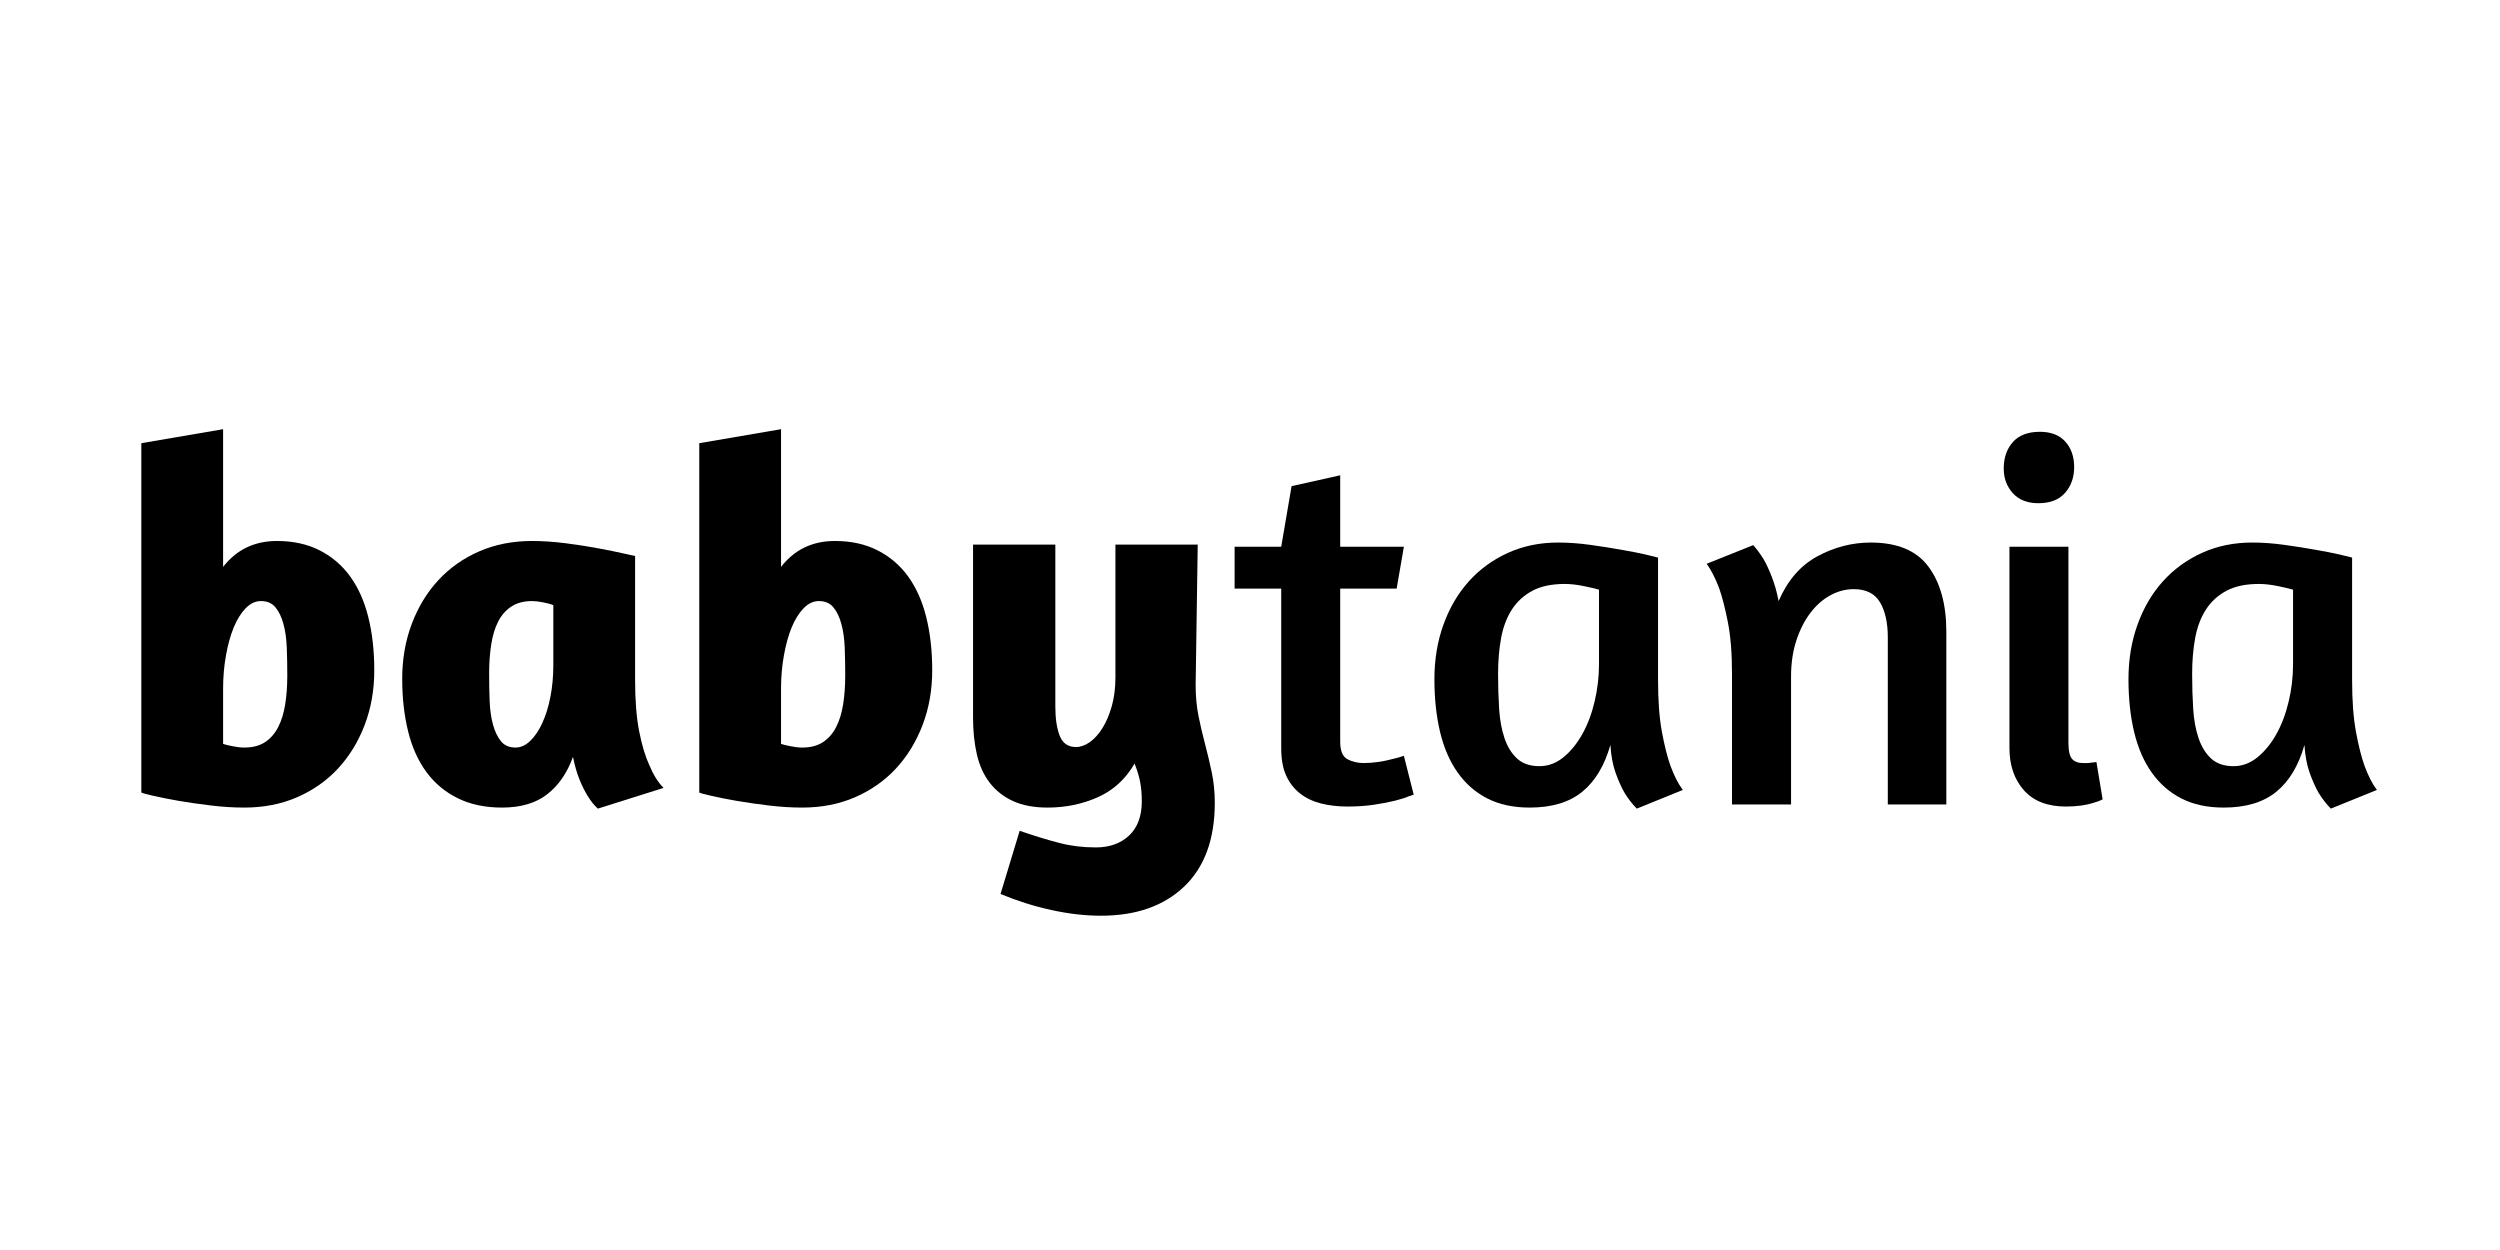
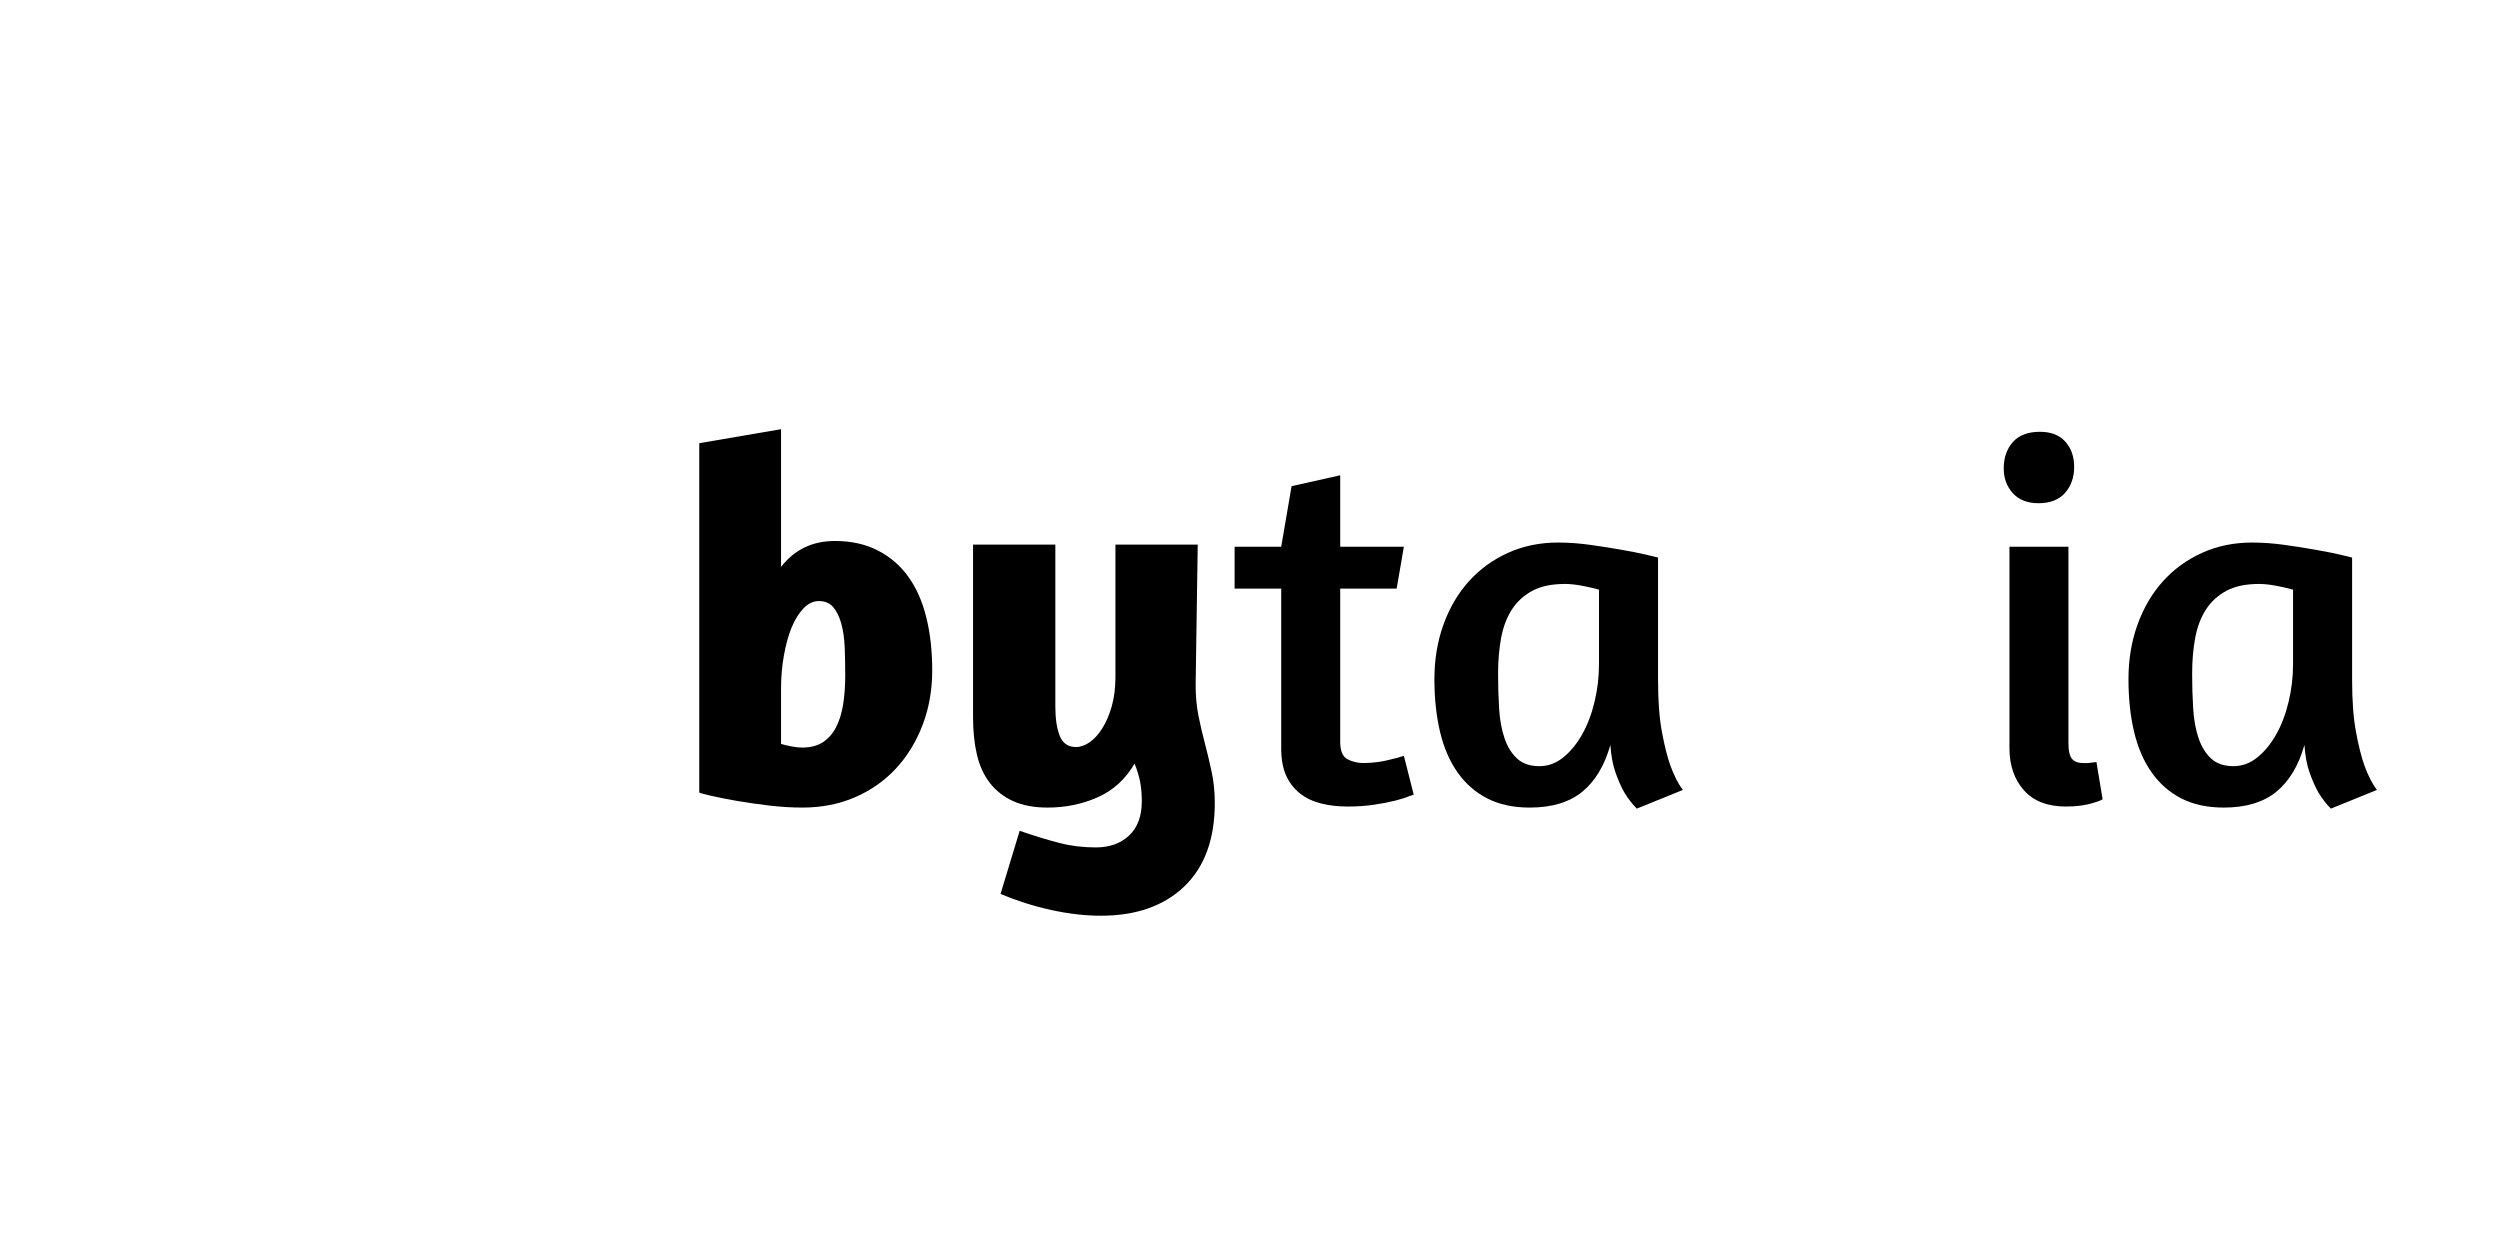
<svg xmlns="http://www.w3.org/2000/svg" version="1.0" preserveAspectRatio="xMidYMid meet" height="400" viewBox="0 0 600 300" zoomAndPan="magnify" width="800">
  <defs>
    <g />
  </defs>
  <rect fill-opacity="1" height="360" y="-30" fill="#ffffff" width="720" x="-60" />
-   <rect fill-opacity="1" height="360" y="-30" fill="#ffffff" width="720" x="-60" />
  <g fill-opacity="1" fill="#000000">
    <g transform="translate(26.842, 193.069)">
      <g>
-         <path d="M 7.078 -86.703 L 26.703 -90.062 L 26.703 -57.016 C 29.93 -61.16 34.238 -63.234 39.625 -63.234 C 43.52 -63.234 46.938 -62.484 49.875 -60.984 C 52.812 -59.492 55.254 -57.406 57.203 -54.719 C 59.148 -52.031 60.598 -48.781 61.547 -44.969 C 62.504 -41.156 62.984 -36.891 62.984 -32.172 C 62.984 -27.453 62.211 -23.082 60.672 -19.062 C 59.141 -15.051 57.008 -11.57 54.281 -8.625 C 51.551 -5.688 48.281 -3.391 44.469 -1.734 C 40.656 -0.078 36.43 0.75 31.797 0.75 C 29.234 0.75 26.562 0.582 23.781 0.25 C 21.008 -0.082 18.441 -0.453 16.078 -0.859 C 13.723 -1.273 11.719 -1.672 10.062 -2.047 C 8.406 -2.422 7.41 -2.691 7.078 -2.859 Z M 35.781 -48.812 C 34.445 -48.812 33.223 -48.234 32.109 -47.078 C 30.992 -45.922 30.039 -44.391 29.25 -42.484 C 28.469 -40.578 27.848 -38.336 27.391 -35.766 C 26.93 -33.203 26.703 -30.555 26.703 -27.828 L 26.703 -14.531 C 27.203 -14.363 27.969 -14.176 29 -13.969 C 30.039 -13.758 30.973 -13.656 31.797 -13.656 C 33.785 -13.656 35.441 -14.086 36.766 -14.953 C 38.086 -15.828 39.141 -17.031 39.922 -18.562 C 40.711 -20.102 41.273 -21.926 41.609 -24.031 C 41.941 -26.145 42.109 -28.445 42.109 -30.938 C 42.109 -33.25 42.066 -35.484 41.984 -37.641 C 41.898 -39.797 41.629 -41.703 41.172 -43.359 C 40.723 -45.016 40.082 -46.336 39.25 -47.328 C 38.426 -48.316 37.27 -48.812 35.781 -48.812 Z M 35.781 -48.812" />
-       </g>
+         </g>
    </g>
  </g>
  <g fill-opacity="1" fill="#000000">
    <g transform="translate(93.173, 193.069)">
      <g>
-         <path d="M 59.25 -29.938 C 59.25 -24.969 59.578 -20.828 60.234 -17.516 C 60.898 -14.203 61.691 -11.551 62.609 -9.562 C 63.598 -7.164 64.754 -5.301 66.078 -3.969 L 50.312 1 C 49.395 0.164 48.566 -0.867 47.828 -2.109 C 47.16 -3.18 46.516 -4.484 45.891 -6.016 C 45.273 -7.555 44.758 -9.359 44.344 -11.422 C 42.938 -7.535 40.863 -4.535 38.125 -2.422 C 35.395 -0.305 31.797 0.75 27.328 0.75 C 23.266 0.75 19.723 0.004 16.703 -1.484 C 13.68 -2.973 11.176 -5.062 9.188 -7.75 C 7.195 -10.445 5.727 -13.703 4.781 -17.516 C 3.832 -21.328 3.359 -25.551 3.359 -30.188 C 3.359 -34.906 4.125 -39.289 5.656 -43.344 C 7.188 -47.406 9.316 -50.906 12.047 -53.844 C 14.773 -56.789 18.047 -59.094 21.859 -60.75 C 25.672 -62.406 29.895 -63.234 34.531 -63.234 C 37.102 -63.234 39.836 -63.047 42.734 -62.672 C 45.629 -62.297 48.273 -61.879 50.672 -61.422 C 53.078 -60.973 55.086 -60.562 56.703 -60.188 C 58.316 -59.812 59.164 -59.625 59.25 -59.625 Z M 30.562 -13.656 C 31.801 -13.656 32.977 -14.191 34.094 -15.266 C 35.219 -16.348 36.191 -17.801 37.016 -19.625 C 37.848 -21.445 38.488 -23.535 38.938 -25.891 C 39.395 -28.254 39.625 -30.766 39.625 -33.422 L 39.625 -47.828 C 39.039 -48.078 38.234 -48.301 37.203 -48.5 C 36.172 -48.707 35.281 -48.812 34.531 -48.812 C 32.539 -48.812 30.883 -48.375 29.562 -47.5 C 28.238 -46.633 27.18 -45.438 26.391 -43.906 C 25.609 -42.375 25.051 -40.531 24.719 -38.375 C 24.383 -36.227 24.219 -33.91 24.219 -31.422 C 24.219 -29.109 24.258 -26.895 24.344 -24.781 C 24.426 -22.664 24.695 -20.781 25.156 -19.125 C 25.613 -17.469 26.254 -16.141 27.078 -15.141 C 27.91 -14.148 29.07 -13.656 30.562 -13.656 Z M 30.562 -13.656" />
-       </g>
+         </g>
    </g>
  </g>
  <g fill-opacity="1" fill="#000000">
    <g transform="translate(160.747, 193.069)">
      <g>
        <path d="M 7.078 -86.703 L 26.703 -90.062 L 26.703 -57.016 C 29.93 -61.16 34.238 -63.234 39.625 -63.234 C 43.52 -63.234 46.938 -62.484 49.875 -60.984 C 52.812 -59.492 55.254 -57.406 57.203 -54.719 C 59.148 -52.031 60.598 -48.781 61.547 -44.969 C 62.504 -41.156 62.984 -36.891 62.984 -32.172 C 62.984 -27.453 62.211 -23.082 60.672 -19.062 C 59.141 -15.051 57.008 -11.57 54.281 -8.625 C 51.551 -5.688 48.281 -3.391 44.469 -1.734 C 40.656 -0.078 36.43 0.75 31.797 0.75 C 29.234 0.75 26.562 0.582 23.781 0.25 C 21.008 -0.082 18.441 -0.453 16.078 -0.859 C 13.723 -1.273 11.719 -1.672 10.062 -2.047 C 8.406 -2.422 7.41 -2.691 7.078 -2.859 Z M 35.781 -48.812 C 34.445 -48.812 33.223 -48.234 32.109 -47.078 C 30.992 -45.922 30.039 -44.391 29.25 -42.484 C 28.469 -40.578 27.848 -38.336 27.391 -35.766 C 26.93 -33.203 26.703 -30.555 26.703 -27.828 L 26.703 -14.531 C 27.203 -14.363 27.969 -14.176 29 -13.969 C 30.039 -13.758 30.973 -13.656 31.797 -13.656 C 33.785 -13.656 35.441 -14.086 36.766 -14.953 C 38.086 -15.828 39.141 -17.031 39.922 -18.562 C 40.711 -20.102 41.273 -21.926 41.609 -24.031 C 41.941 -26.145 42.109 -28.445 42.109 -30.938 C 42.109 -33.25 42.066 -35.484 41.984 -37.641 C 41.898 -39.797 41.629 -41.703 41.172 -43.359 C 40.723 -45.016 40.082 -46.336 39.25 -47.328 C 38.426 -48.316 37.27 -48.812 35.781 -48.812 Z M 35.781 -48.812" />
      </g>
    </g>
  </g>
  <g fill-opacity="1" fill="#000000">
    <g transform="translate(227.079, 193.069)">
      <g>
        <path d="M 59.875 -28.688 C 59.875 -26.039 60.098 -23.578 60.547 -21.297 C 61.004 -19.023 61.523 -16.789 62.109 -14.594 C 62.691 -12.395 63.227 -10.133 63.719 -7.812 C 64.219 -5.5 64.469 -3.02 64.469 -0.375 C 64.469 8.32 62.023 15.008 57.141 19.688 C 52.254 24.363 45.586 26.703 37.141 26.703 C 33.328 26.703 29.348 26.242 25.203 25.328 C 21.066 24.422 17.016 23.141 13.047 21.484 L 17.641 6.328 C 21.285 7.578 24.473 8.551 27.203 9.25 C 29.93 9.957 32.832 10.312 35.906 10.312 C 39.219 10.312 41.883 9.359 43.906 7.453 C 45.938 5.547 46.953 2.812 46.953 -0.75 C 46.953 -2.406 46.828 -3.914 46.578 -5.281 C 46.328 -6.645 45.875 -8.156 45.219 -9.812 C 43.062 -6.082 40.117 -3.391 36.391 -1.734 C 32.672 -0.078 28.656 0.75 24.344 0.75 C 21.113 0.75 18.359 0.234 16.078 -0.797 C 13.805 -1.836 11.945 -3.289 10.5 -5.156 C 9.051 -7.02 8.016 -9.273 7.391 -11.922 C 6.766 -14.578 6.453 -17.562 6.453 -20.875 L 6.453 -62.359 L 26.203 -62.359 L 26.203 -23.484 C 26.203 -20.578 26.555 -18.234 27.266 -16.453 C 27.973 -14.672 29.273 -13.781 31.172 -13.781 C 32.254 -13.781 33.352 -14.172 34.469 -14.953 C 35.582 -15.742 36.594 -16.863 37.5 -18.312 C 38.414 -19.77 39.164 -21.531 39.75 -23.594 C 40.332 -25.664 40.625 -27.988 40.625 -30.562 L 40.625 -62.359 L 60.375 -62.359 Z M 59.875 -28.688" />
      </g>
    </g>
  </g>
  <g fill-opacity="1" fill="#000000">
    <g transform="translate(295.072, 193.069)">
      <g>
        <path d="M 1.234 -61.859 L 12.422 -61.859 L 14.906 -76.391 L 26.578 -79 L 26.578 -61.859 L 41.859 -61.859 L 40.125 -51.797 L 26.578 -51.797 L 26.578 -15.031 C 26.578 -12.875 27.156 -11.484 28.312 -10.859 C 29.477 -10.242 30.766 -9.938 32.172 -9.938 C 33.328 -9.938 34.484 -10.02 35.641 -10.188 C 36.805 -10.352 37.844 -10.562 38.75 -10.812 C 39.832 -11.051 40.867 -11.336 41.859 -11.672 L 44.219 -2.359 L 43.109 -1.984 C 42.359 -1.648 41.258 -1.297 39.812 -0.922 C 38.363 -0.555 36.664 -0.227 34.719 0.062 C 32.77 0.352 30.641 0.5 28.328 0.5 C 26.004 0.5 23.867 0.25 21.922 -0.25 C 19.973 -0.75 18.297 -1.555 16.891 -2.672 C 15.484 -3.785 14.383 -5.211 13.594 -6.953 C 12.812 -8.691 12.422 -10.848 12.422 -13.422 L 12.422 -51.797 L 1.234 -51.797 Z M 1.234 -61.859" />
      </g>
    </g>
  </g>
  <g fill-opacity="1" fill="#000000">
    <g transform="translate(339.914, 193.069)">
      <g>
        <path d="M 58.016 -29.938 C 58.016 -24.969 58.32 -20.805 58.938 -17.453 C 59.562 -14.098 60.242 -11.383 60.984 -9.312 C 61.898 -6.832 62.895 -4.891 63.969 -3.484 L 52.922 1 C 51.836 -0.082 50.844 -1.367 49.938 -2.859 C 49.188 -4.18 48.477 -5.773 47.812 -7.641 C 47.156 -9.504 46.742 -11.719 46.578 -14.281 C 45.172 -9.312 42.914 -5.562 39.812 -3.031 C 36.707 -0.508 32.504 0.75 27.203 0.75 C 23.305 0.75 19.93 0.023 17.078 -1.422 C 14.223 -2.879 11.844 -4.953 9.938 -7.641 C 8.031 -10.328 6.617 -13.578 5.703 -17.391 C 4.797 -21.203 4.344 -25.426 4.344 -30.062 C 4.344 -34.781 5.066 -39.145 6.516 -43.156 C 7.961 -47.176 9.988 -50.633 12.594 -53.531 C 15.207 -56.438 18.336 -58.719 21.984 -60.375 C 25.629 -62.031 29.645 -62.859 34.031 -62.859 C 36.52 -62.859 39.109 -62.672 41.797 -62.297 C 44.492 -61.922 47 -61.523 49.312 -61.109 C 51.633 -60.703 53.602 -60.312 55.219 -59.938 C 56.832 -59.562 57.766 -59.332 58.016 -59.25 Z M 29.562 -9.188 C 31.633 -9.188 33.539 -9.891 35.281 -11.297 C 37.02 -12.711 38.531 -14.555 39.812 -16.828 C 41.094 -19.109 42.082 -21.719 42.781 -24.656 C 43.488 -27.594 43.844 -30.594 43.844 -33.656 L 43.844 -51.547 C 43.02 -51.797 41.781 -52.086 40.125 -52.422 C 38.469 -52.754 36.977 -52.922 35.656 -52.922 C 32.508 -52.922 29.922 -52.379 27.891 -51.297 C 25.859 -50.223 24.219 -48.734 22.969 -46.828 C 21.727 -44.922 20.859 -42.641 20.359 -39.984 C 19.867 -37.336 19.625 -34.441 19.625 -31.297 C 19.625 -28.398 19.707 -25.625 19.875 -22.969 C 20.039 -20.32 20.473 -17.961 21.172 -15.891 C 21.879 -13.828 22.895 -12.191 24.219 -10.984 C 25.539 -9.785 27.32 -9.188 29.562 -9.188 Z M 29.562 -9.188" />
      </g>
    </g>
  </g>
  <g fill-opacity="1" fill="#000000">
    <g transform="translate(406.494, 193.069)">
      <g>
-         <path d="M 46.578 0 L 46.578 -40.125 C 46.578 -43.602 45.957 -46.395 44.719 -48.5 C 43.477 -50.613 41.367 -51.672 38.391 -51.672 C 36.484 -51.672 34.641 -51.191 32.859 -50.234 C 31.078 -49.285 29.484 -47.898 28.078 -46.078 C 26.672 -44.266 25.531 -42.051 24.656 -39.438 C 23.789 -36.832 23.359 -33.914 23.359 -30.688 L 23.359 0 L 9.188 0 L 9.188 -31.297 C 9.188 -36.266 8.852 -40.426 8.188 -43.781 C 7.531 -47.133 6.832 -49.848 6.094 -51.922 C 5.176 -54.328 4.18 -56.273 3.109 -57.766 L 14.281 -62.234 C 15.113 -61.316 15.941 -60.195 16.766 -58.875 C 17.43 -57.719 18.094 -56.289 18.75 -54.594 C 19.414 -52.895 19.957 -50.969 20.375 -48.812 C 22.52 -53.781 25.625 -57.363 29.688 -59.562 C 33.75 -61.758 38.016 -62.859 42.484 -62.859 C 48.859 -62.859 53.473 -60.93 56.328 -57.078 C 59.191 -53.223 60.625 -48.023 60.625 -41.484 L 60.625 0 Z M 46.578 0" />
-       </g>
+         </g>
    </g>
  </g>
  <g fill-opacity="1" fill="#000000">
    <g transform="translate(474.69, 193.069)">
      <g>
        <path d="M 21.109 0.5 C 16.723 0.5 13.367 -0.801 11.047 -3.406 C 8.734 -6.02 7.578 -9.398 7.578 -13.547 L 7.578 -61.859 L 21.734 -61.859 L 21.734 -14.781 C 21.734 -12.875 22.023 -11.586 22.609 -10.922 C 23.191 -10.266 24.062 -9.938 25.219 -9.938 C 25.551 -9.938 25.898 -9.938 26.266 -9.938 C 26.641 -9.938 26.992 -9.977 27.328 -10.062 C 27.66 -10.062 28.035 -10.102 28.453 -10.188 L 29.938 -1.234 C 29.352 -0.91 28.609 -0.625 27.703 -0.375 C 26.953 -0.125 26.02 0.082 24.906 0.25 C 23.789 0.414 22.523 0.5 21.109 0.5 Z M 14.906 -89.438 C 17.551 -89.438 19.578 -88.648 20.984 -87.078 C 22.398 -85.504 23.109 -83.473 23.109 -80.984 C 23.109 -78.504 22.379 -76.438 20.922 -74.781 C 19.473 -73.125 17.344 -72.297 14.531 -72.297 C 11.883 -72.297 9.832 -73.102 8.375 -74.719 C 6.926 -76.332 6.203 -78.301 6.203 -80.625 C 6.203 -83.188 6.926 -85.297 8.375 -86.953 C 9.832 -88.609 12.008 -89.438 14.906 -89.438 Z M 14.906 -89.438" />
      </g>
    </g>
  </g>
  <g fill-opacity="1" fill="#000000">
    <g transform="translate(506.489, 193.069)">
      <g>
        <path d="M 58.016 -29.938 C 58.016 -24.969 58.32 -20.805 58.938 -17.453 C 59.562 -14.098 60.242 -11.383 60.984 -9.312 C 61.898 -6.832 62.895 -4.891 63.969 -3.484 L 52.922 1 C 51.836 -0.082 50.844 -1.367 49.938 -2.859 C 49.188 -4.18 48.477 -5.773 47.812 -7.641 C 47.156 -9.504 46.742 -11.719 46.578 -14.281 C 45.172 -9.312 42.914 -5.562 39.812 -3.031 C 36.707 -0.508 32.504 0.75 27.203 0.75 C 23.305 0.75 19.93 0.023 17.078 -1.422 C 14.223 -2.879 11.844 -4.953 9.938 -7.641 C 8.031 -10.328 6.617 -13.578 5.703 -17.391 C 4.797 -21.203 4.344 -25.426 4.344 -30.062 C 4.344 -34.781 5.066 -39.145 6.516 -43.156 C 7.961 -47.176 9.988 -50.633 12.594 -53.531 C 15.207 -56.438 18.336 -58.719 21.984 -60.375 C 25.629 -62.031 29.645 -62.859 34.031 -62.859 C 36.52 -62.859 39.109 -62.672 41.797 -62.297 C 44.492 -61.922 47 -61.523 49.312 -61.109 C 51.633 -60.703 53.602 -60.312 55.219 -59.938 C 56.832 -59.562 57.766 -59.332 58.016 -59.25 Z M 29.562 -9.188 C 31.633 -9.188 33.539 -9.891 35.281 -11.297 C 37.02 -12.711 38.531 -14.555 39.812 -16.828 C 41.094 -19.109 42.082 -21.719 42.781 -24.656 C 43.488 -27.594 43.844 -30.594 43.844 -33.656 L 43.844 -51.547 C 43.02 -51.797 41.781 -52.086 40.125 -52.422 C 38.469 -52.754 36.977 -52.922 35.656 -52.922 C 32.508 -52.922 29.922 -52.379 27.891 -51.297 C 25.859 -50.223 24.219 -48.734 22.969 -46.828 C 21.727 -44.922 20.859 -42.641 20.359 -39.984 C 19.867 -37.336 19.625 -34.441 19.625 -31.297 C 19.625 -28.398 19.707 -25.625 19.875 -22.969 C 20.039 -20.32 20.473 -17.961 21.172 -15.891 C 21.879 -13.828 22.895 -12.191 24.219 -10.984 C 25.539 -9.785 27.32 -9.188 29.562 -9.188 Z M 29.562 -9.188" />
      </g>
    </g>
  </g>
</svg>